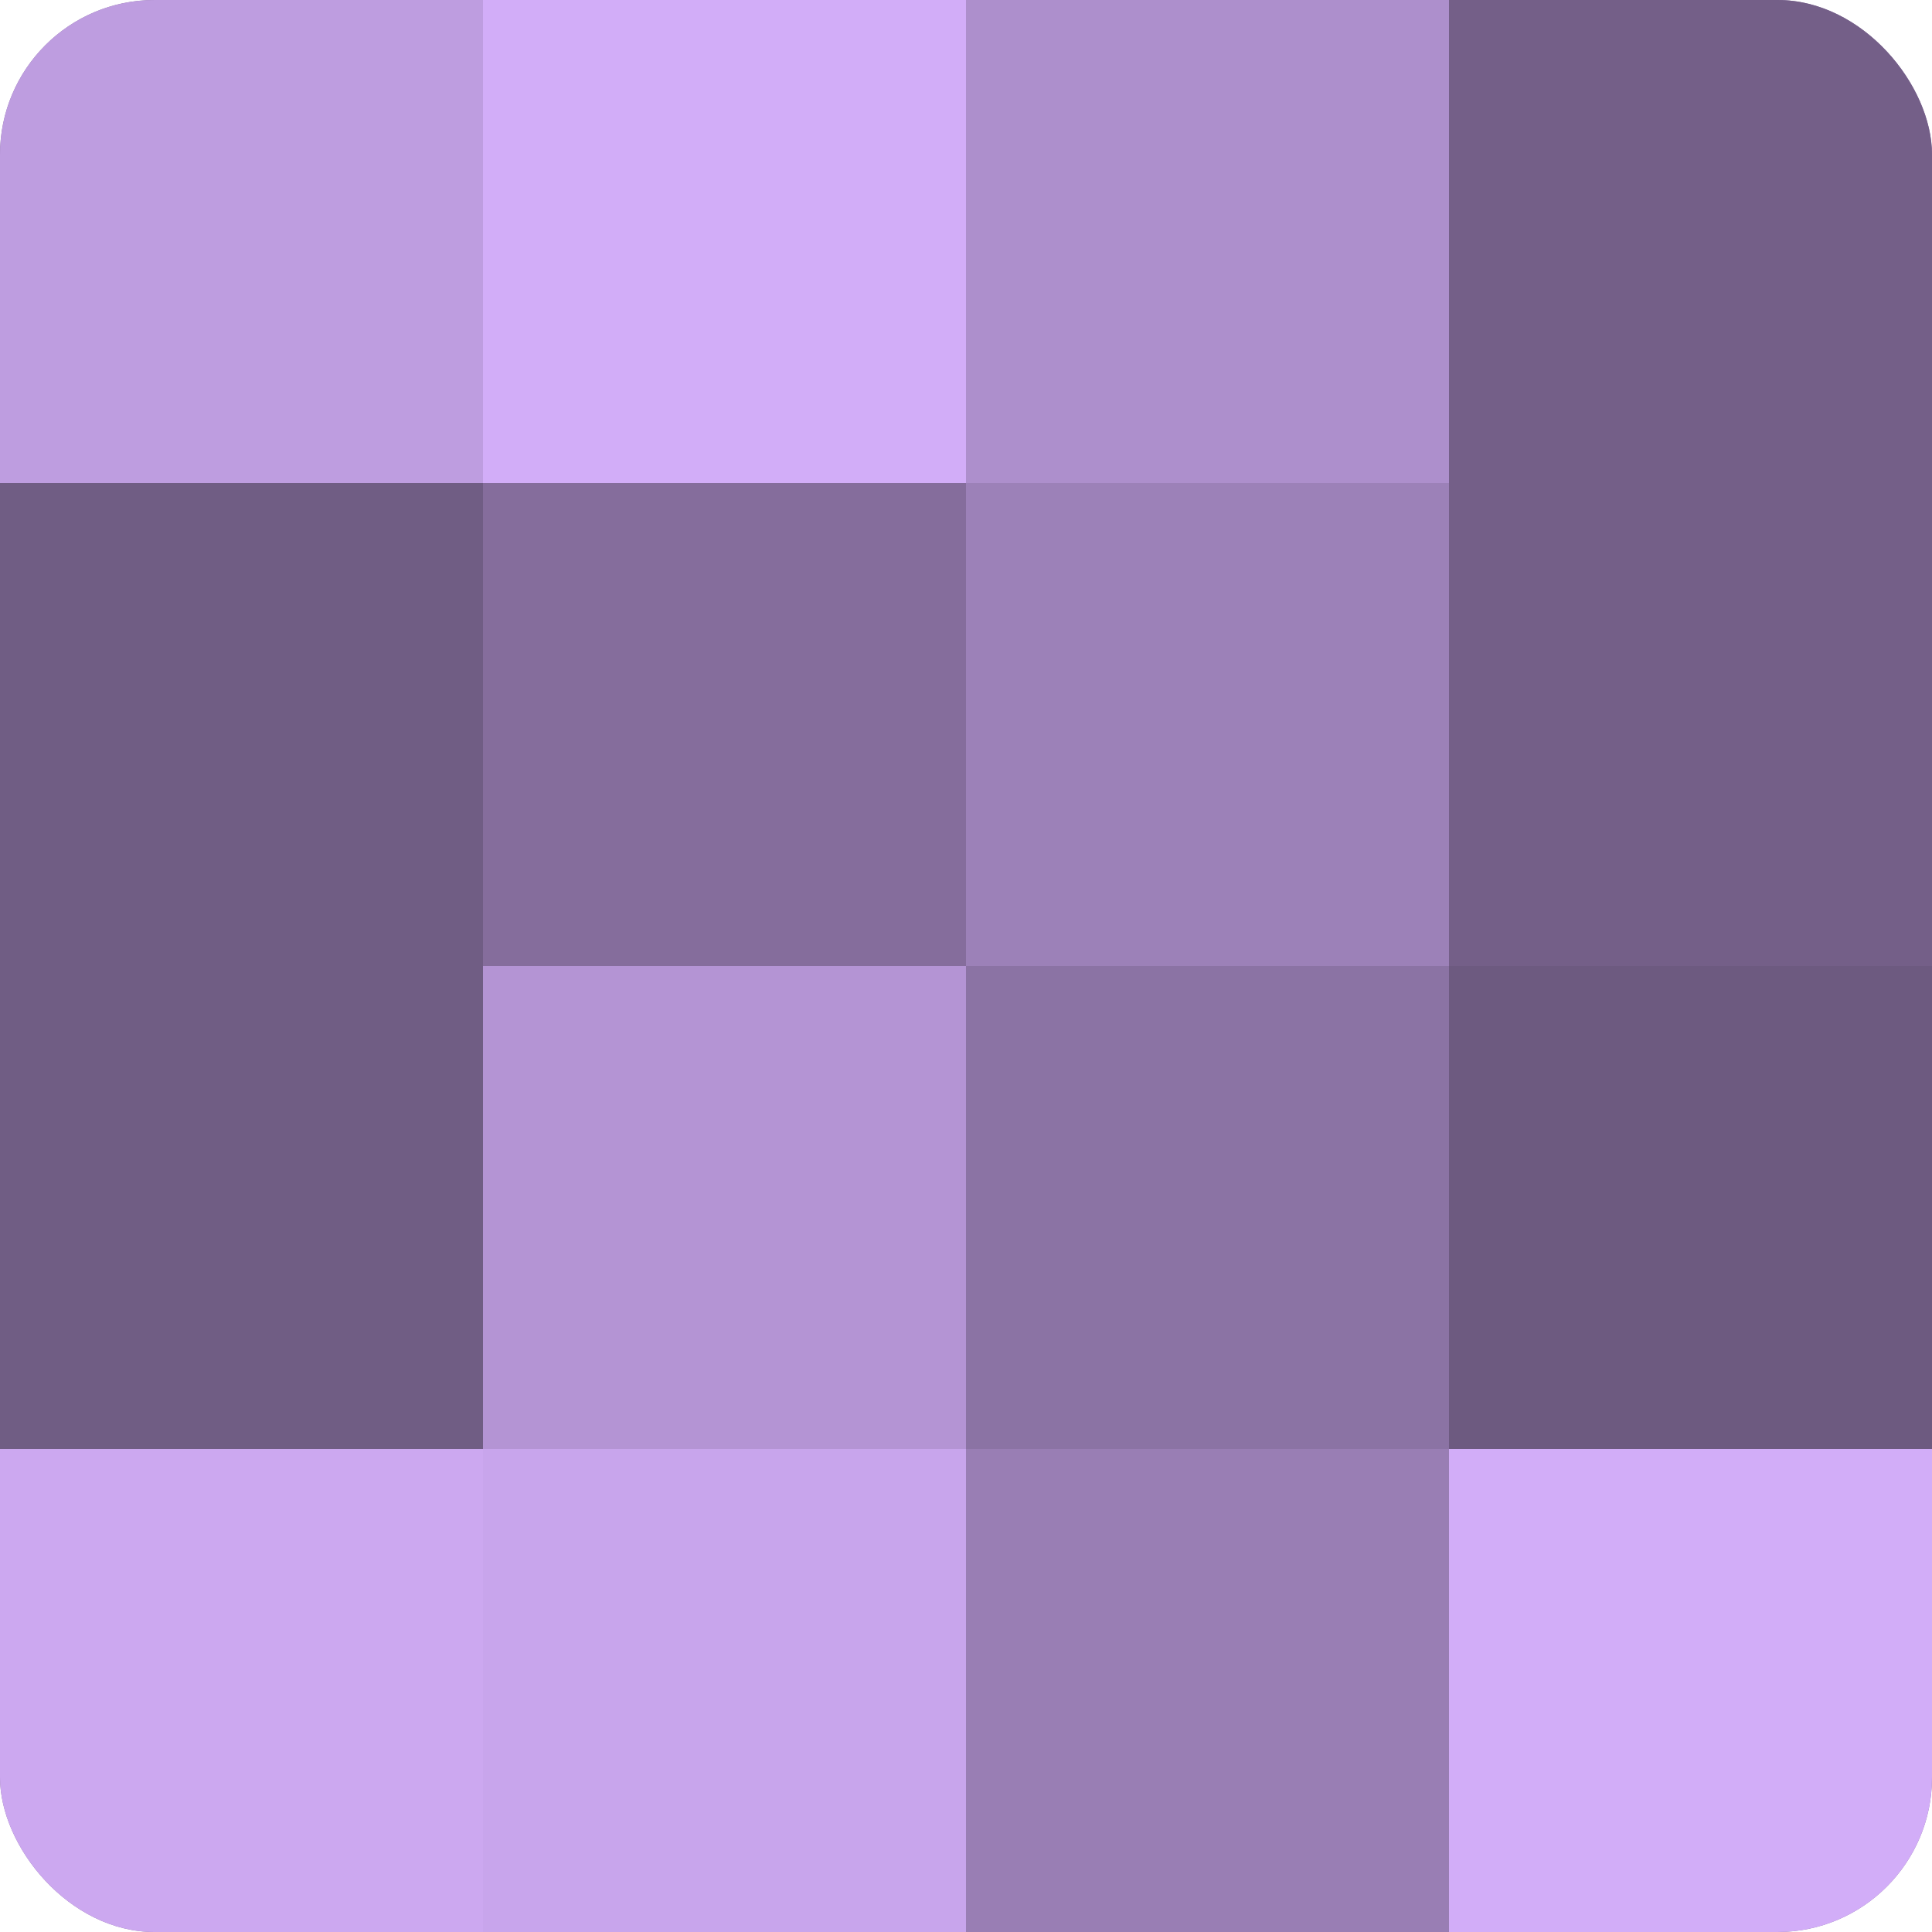
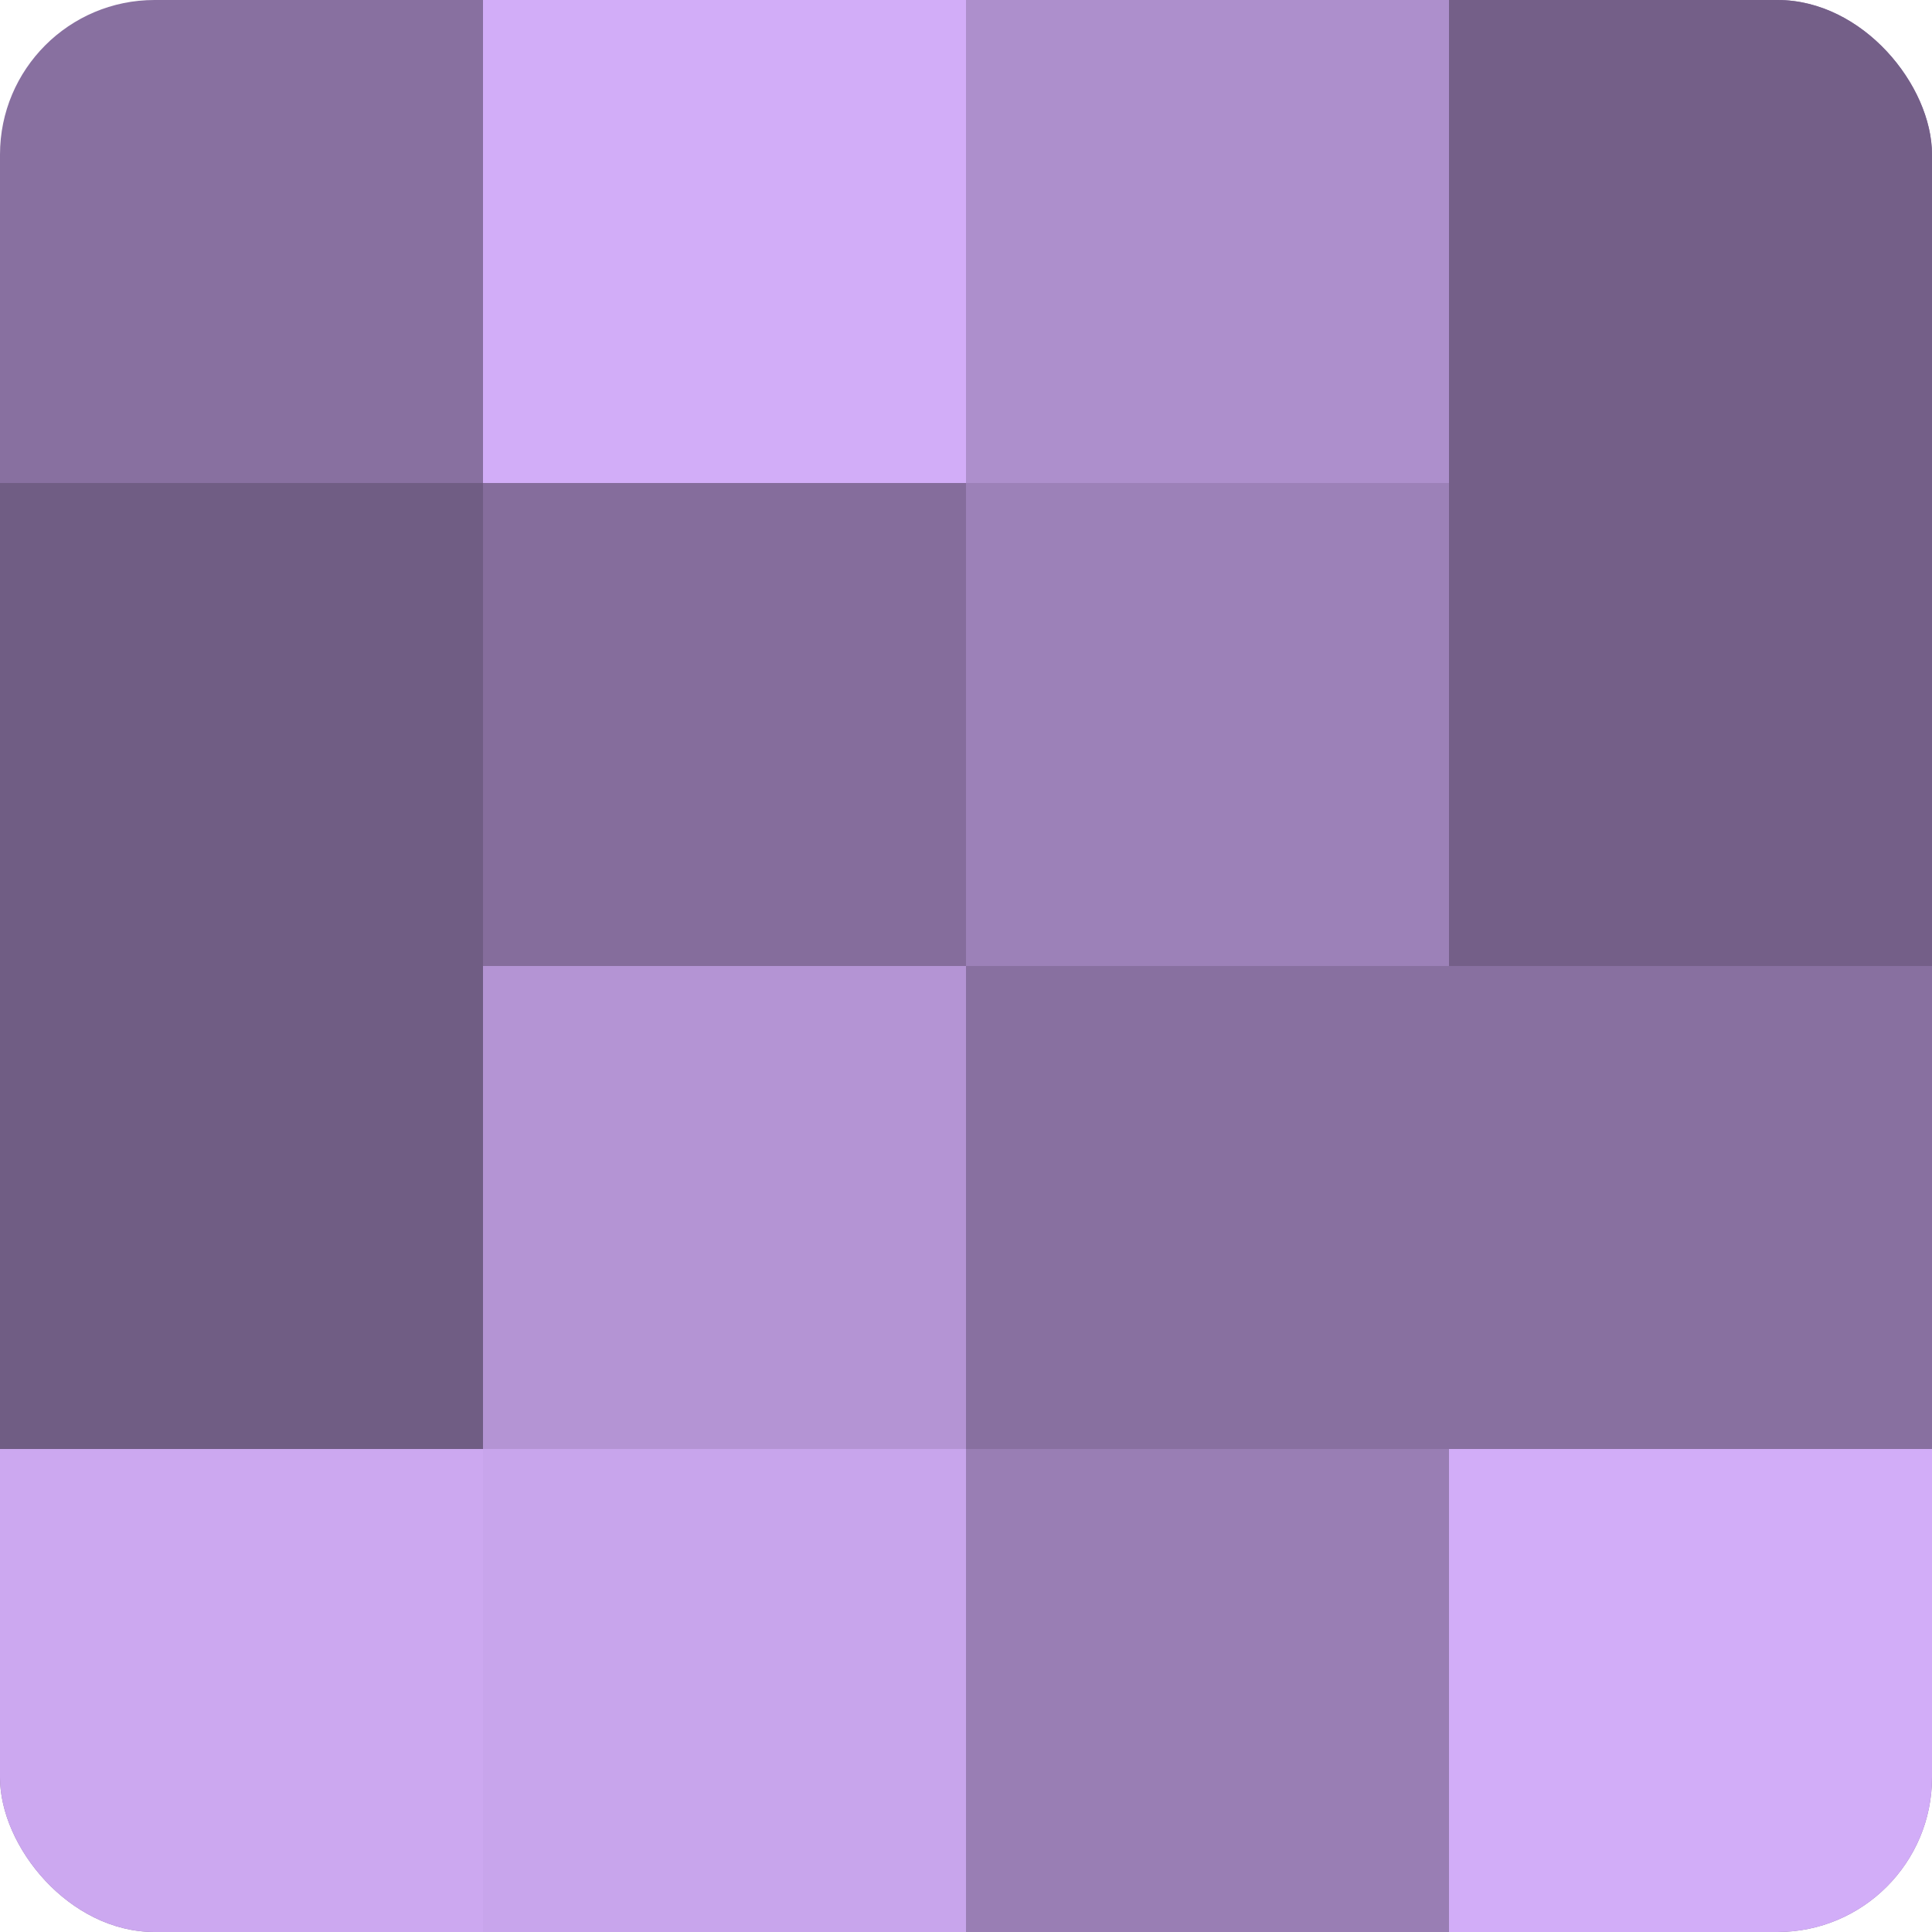
<svg xmlns="http://www.w3.org/2000/svg" width="60" height="60" viewBox="0 0 100 100" preserveAspectRatio="xMidYMid meet">
  <defs>
    <clipPath id="c" width="100" height="100">
      <rect width="100" height="100" rx="8" ry="8" />
    </clipPath>
  </defs>
  <g clip-path="url(#c)">
    <rect width="100" height="100" fill="#8870a0" />
-     <rect width="25" height="25" fill="#be9de0" />
    <rect y="25" width="25" height="25" fill="#705d84" />
    <rect y="50" width="25" height="25" fill="#705d84" />
    <rect y="75" width="25" height="25" fill="#cca8f0" />
    <rect x="25" width="25" height="25" fill="#d2adf8" />
    <rect x="25" y="25" width="25" height="25" fill="#856d9c" />
    <rect x="25" y="50" width="25" height="25" fill="#b494d4" />
    <rect x="25" y="75" width="25" height="25" fill="#c8a5ec" />
    <rect x="50" width="25" height="25" fill="#ad8fcc" />
    <rect x="50" y="25" width="25" height="25" fill="#9c81b8" />
-     <rect x="50" y="50" width="25" height="25" fill="#8b73a4" />
    <rect x="50" y="75" width="25" height="25" fill="#997eb4" />
    <rect x="75" width="25" height="25" fill="#745f88" />
    <rect x="75" y="25" width="25" height="25" fill="#745f88" />
-     <rect x="75" y="50" width="25" height="25" fill="#6d5a80" />
    <rect x="75" y="75" width="25" height="25" fill="#d2adf8" />
  </g>
</svg>